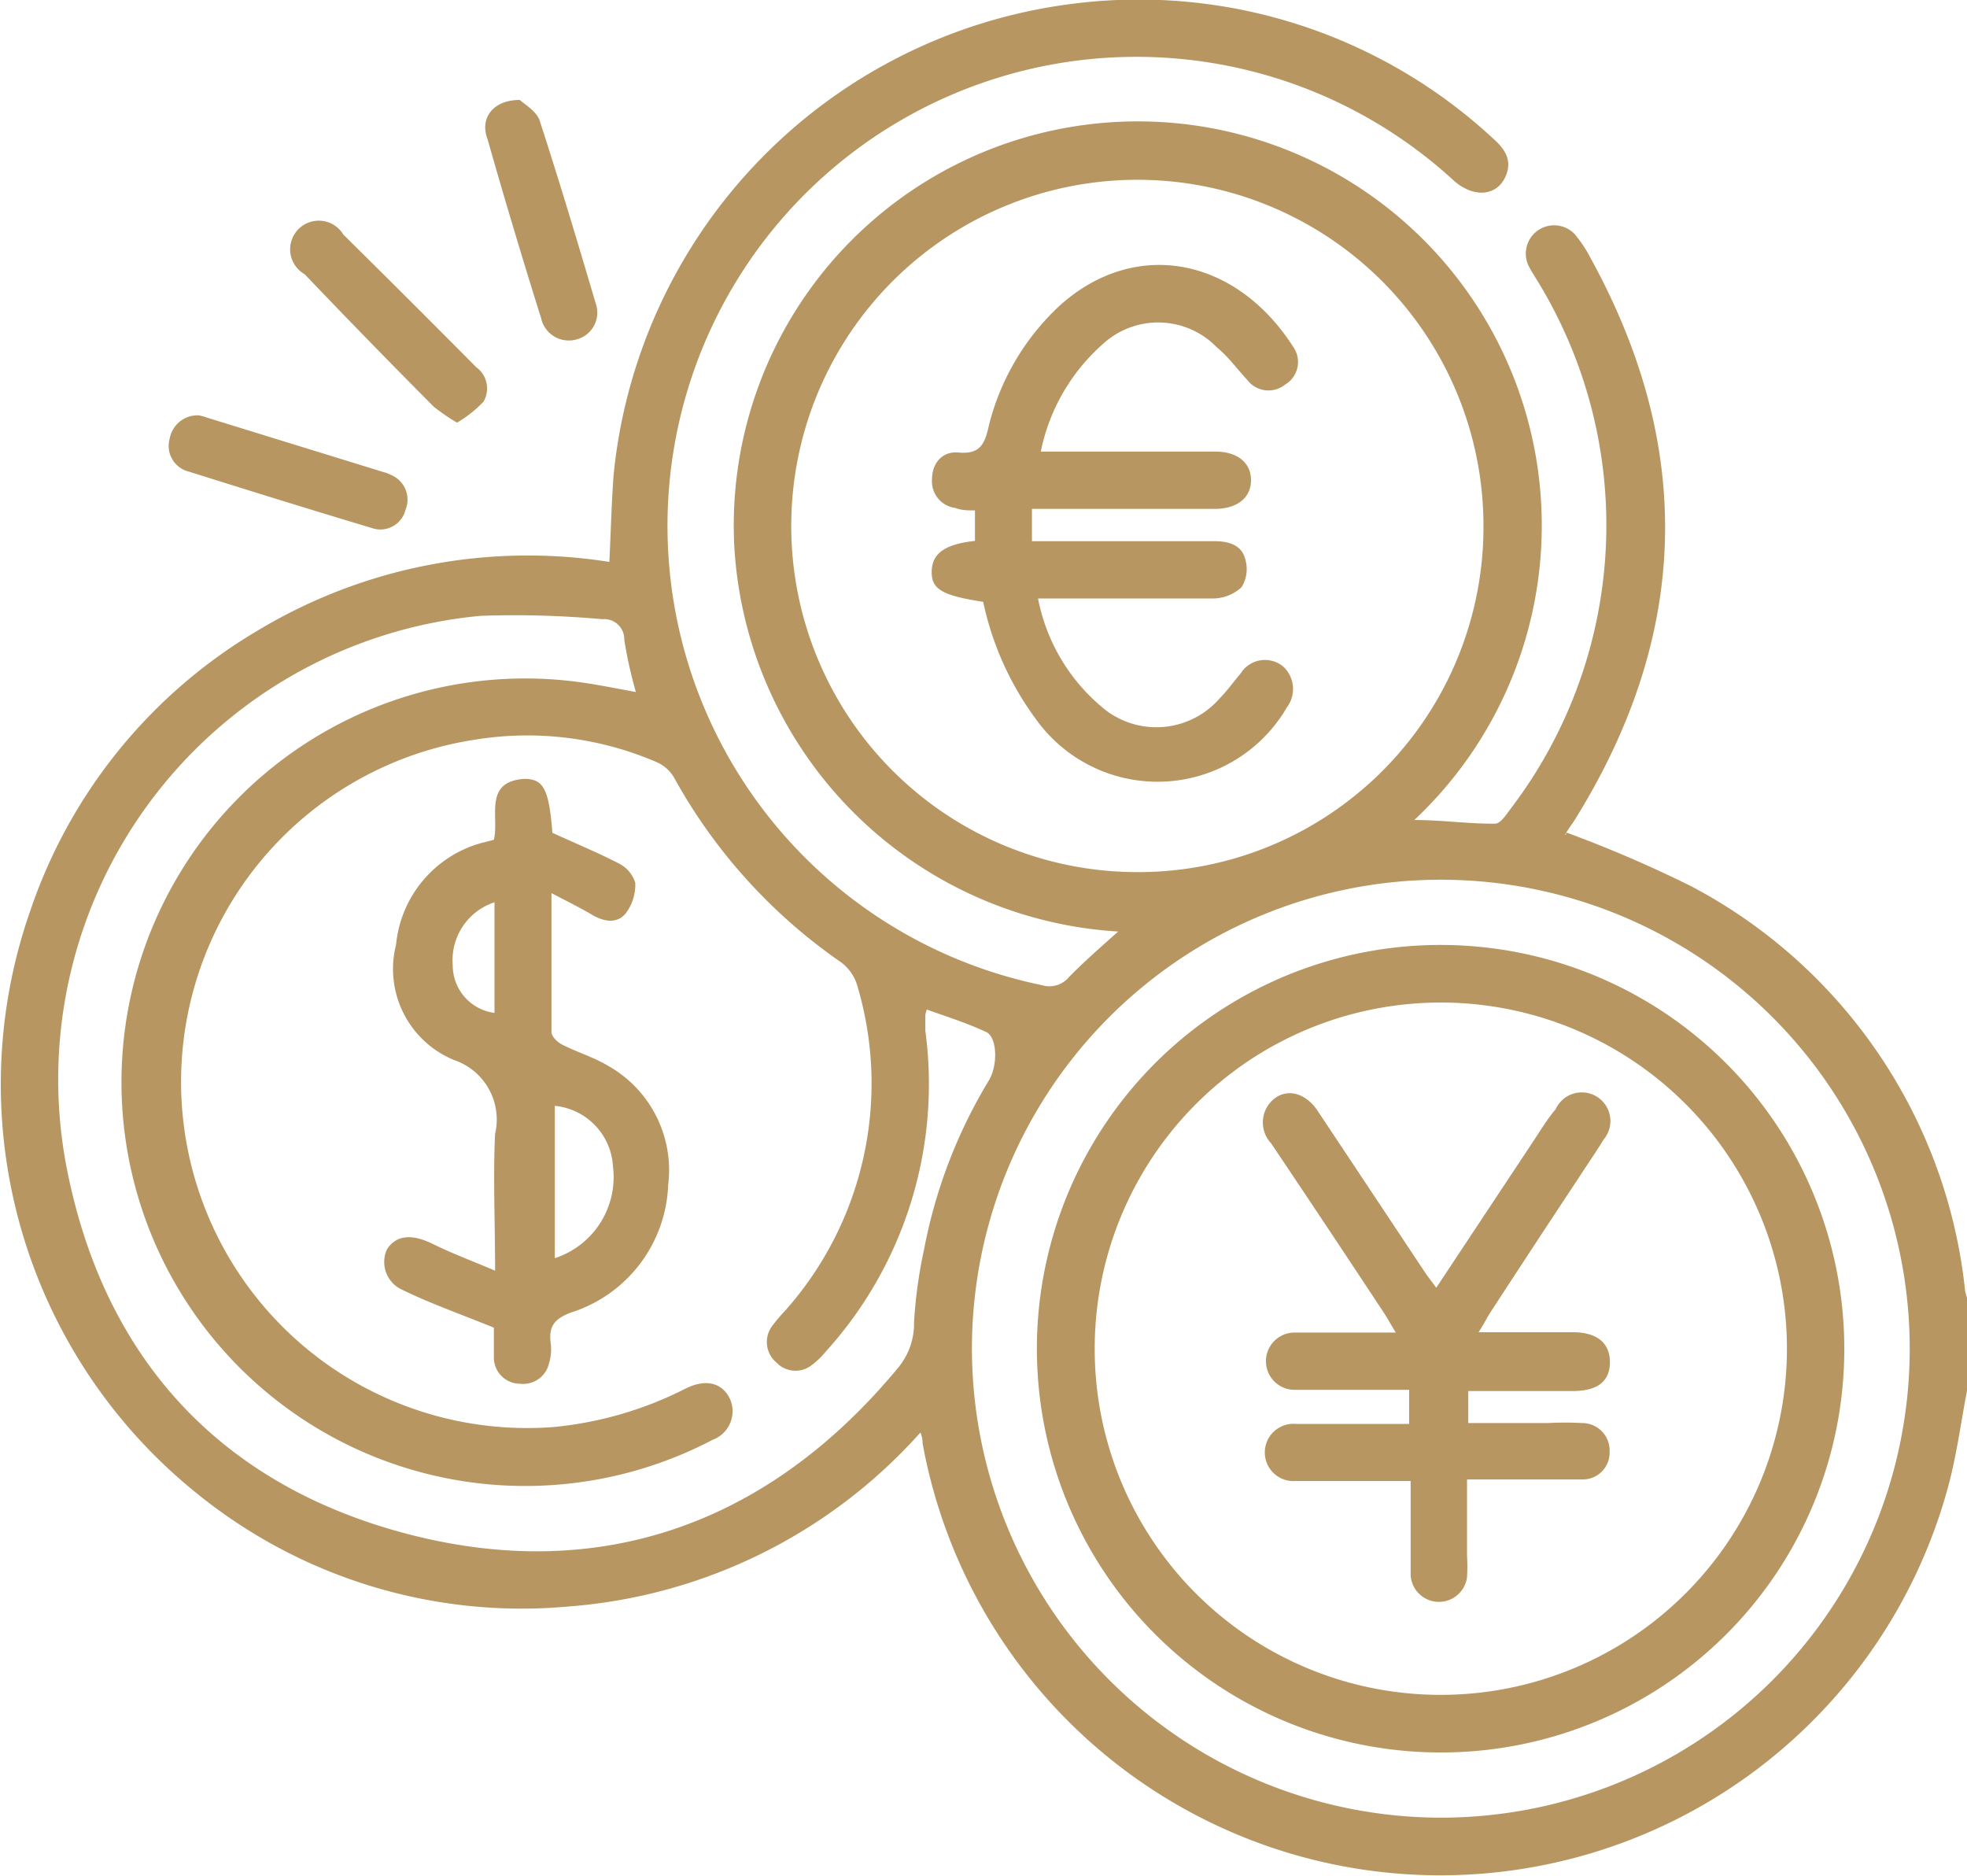
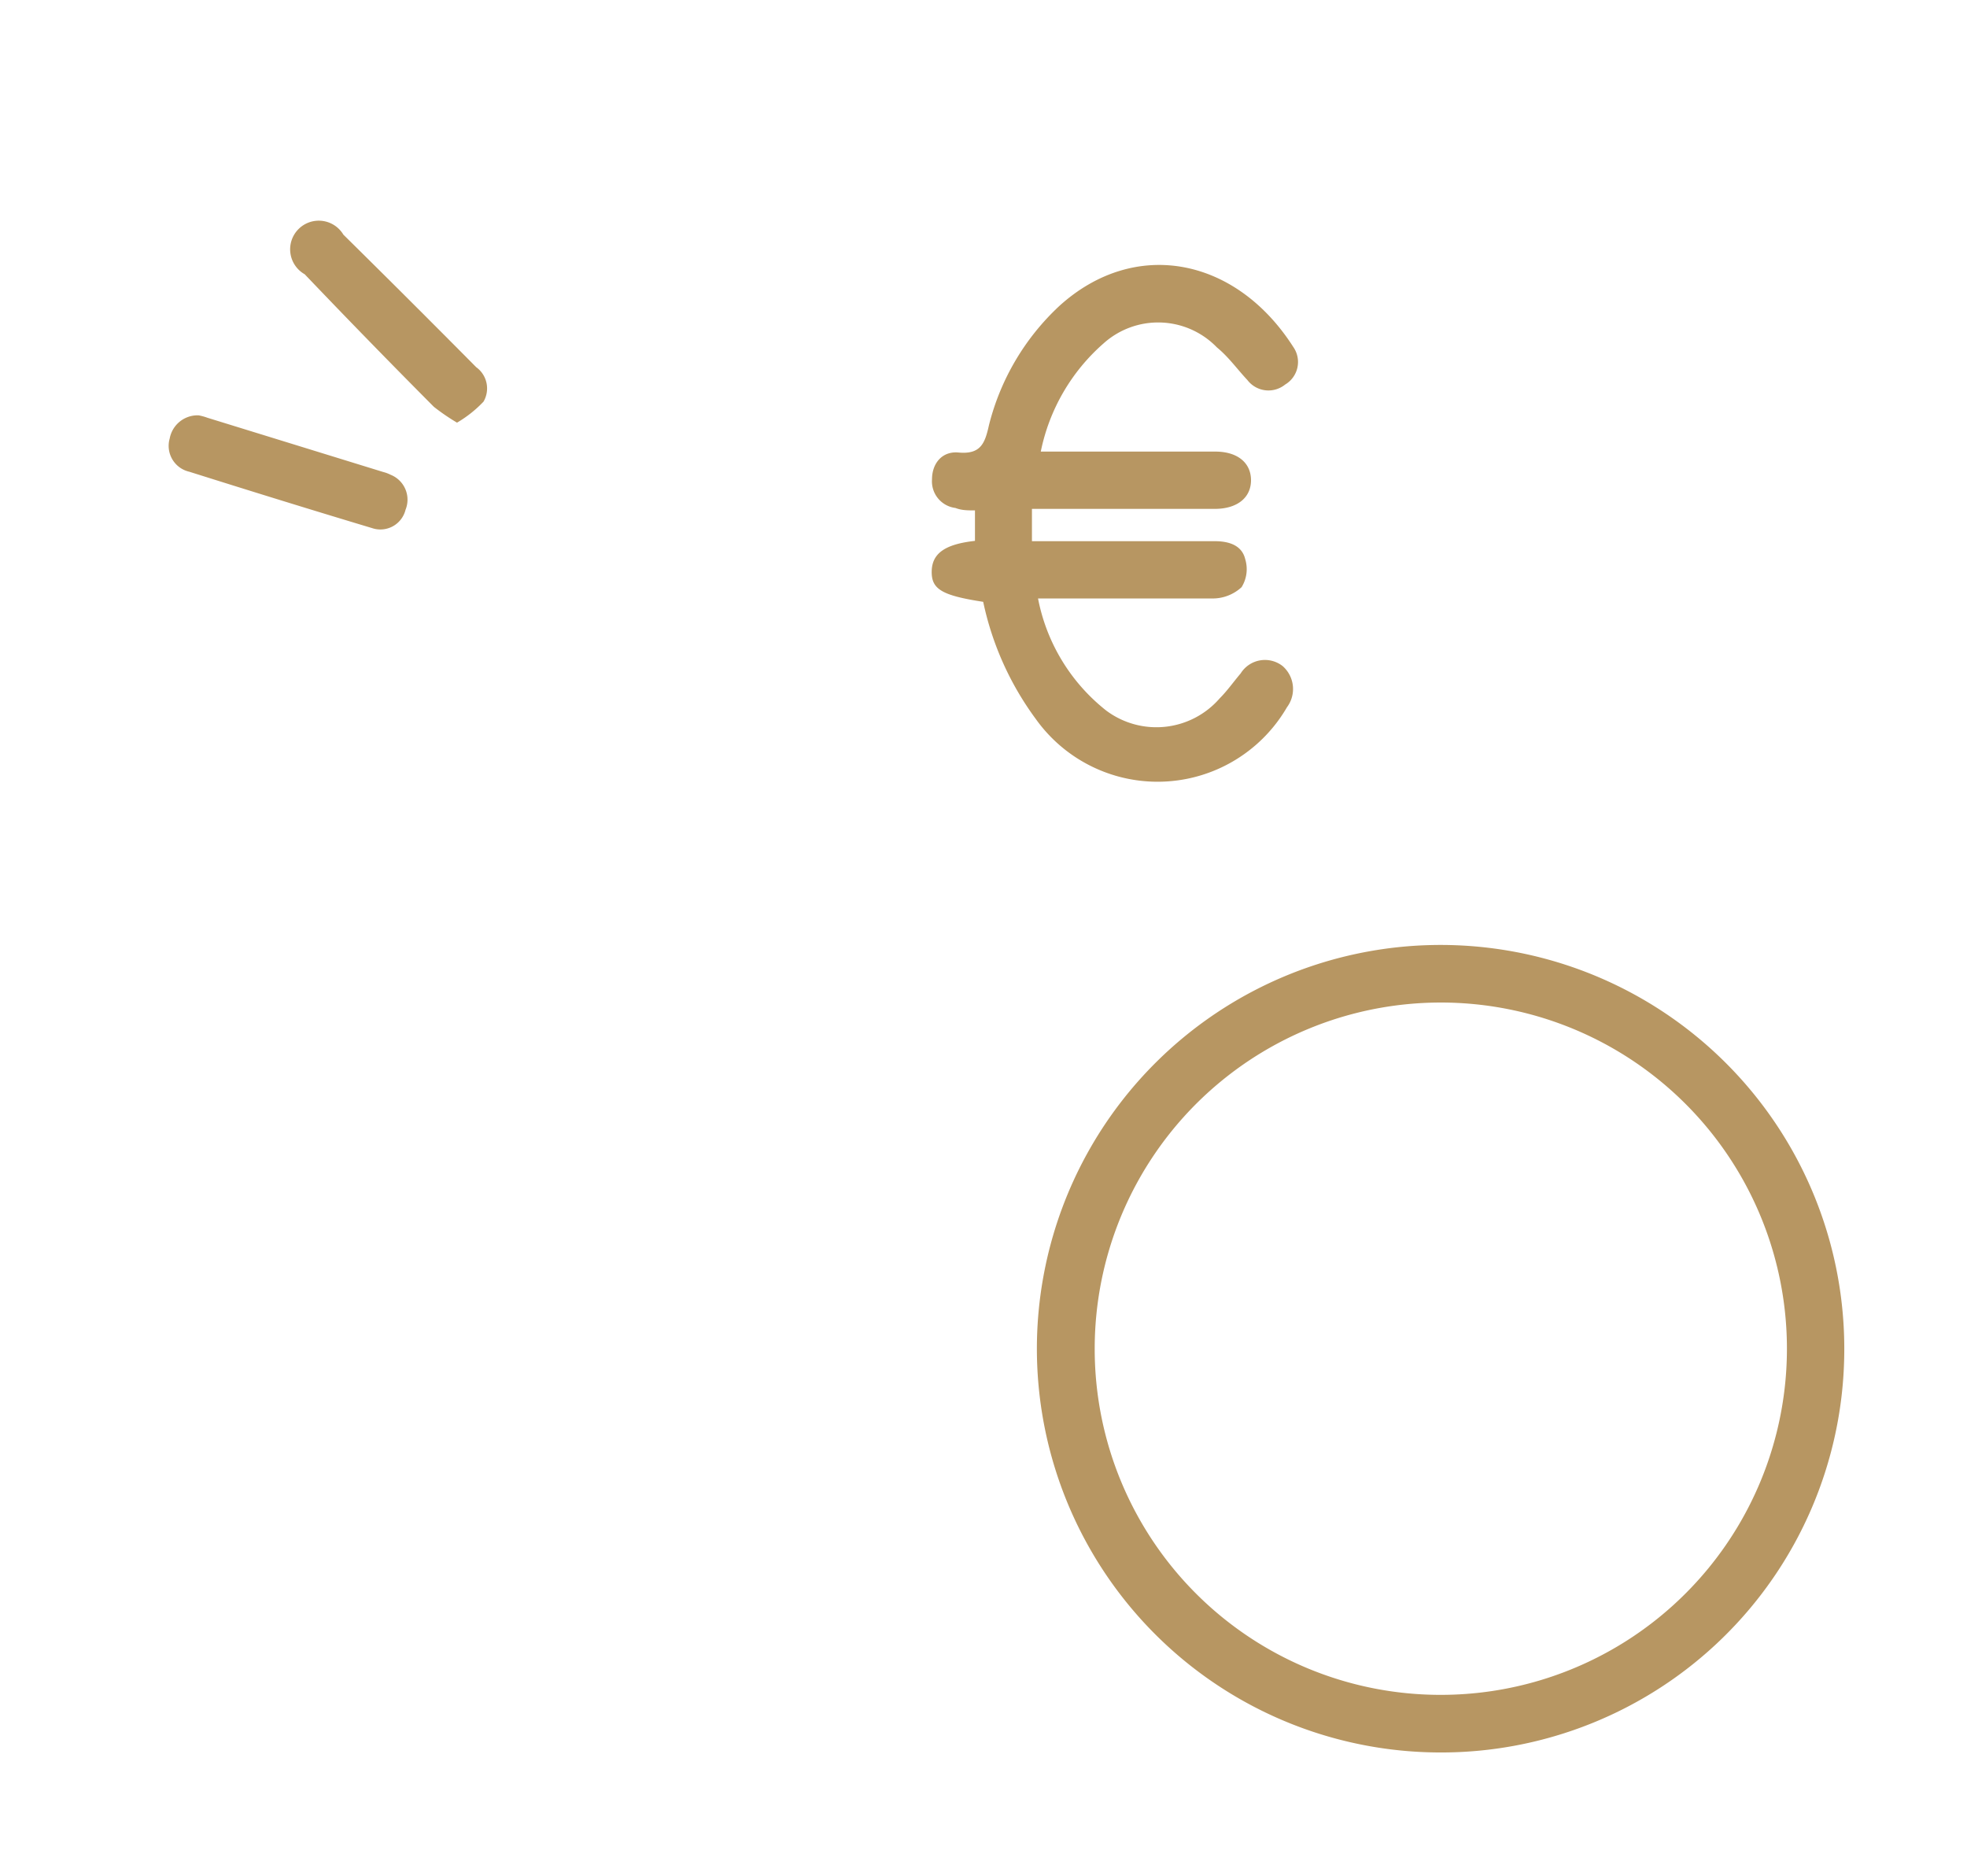
<svg xmlns="http://www.w3.org/2000/svg" viewBox="0 0 64.56 61.56">
  <defs>
    <style>.cls-1{fill:#b79662;}</style>
  </defs>
  <g id="Layer_2" data-name="Layer 2">
    <g id="Layer_1-2" data-name="Layer 1">
-       <path class="cls-1" d="M64.56,45.64c-.21,1.09-.35,2.2-.65,3.26a17.27,17.27,0,0,1-33.63-1.54c0-.08,0-.17-.07-.35a17.23,17.23,0,0,1-11.55,5.71A16.92,16.92,0,0,1,6.45,49,17.23,17.23,0,0,1,1,29.87a17,17,0,0,1,7.48-9.19A17.18,17.18,0,0,1,20,18.44c.05-1,.07-1.92.14-2.86A17.3,17.3,0,0,1,35.32.11,17.1,17.1,0,0,1,49,4.54c.41.36.67.76.38,1.32s-1,.64-1.65.08A15.39,15.39,0,1,0,34.2,32.33a.83.83,0,0,0,.88-.26c.51-.52,1.06-1,1.62-1.5A13.43,13.43,0,0,1,24.1,17.91a13.26,13.26,0,1,1,22.32,9c.92,0,1.79.13,2.65.12.18,0,.37-.3.52-.5A15.35,15.35,0,0,0,50.5,9.28c-.12-.2-.25-.39-.35-.6a.93.93,0,0,1,1.53-1,4.08,4.08,0,0,1,.52.78c3.44,6.25,3.25,12.39-.51,18.44-.09.14-.19.27-.28.42s0,.07,0,0a41.28,41.28,0,0,1,4.09,1.76,17,17,0,0,1,9,13.3,2.24,2.24,0,0,0,.11.34ZM30.42,33.13a1.06,1.06,0,0,0-.05.19c0,.16,0,.33,0,.5a13.08,13.08,0,0,1-3.28,10.55,2.61,2.61,0,0,1-.45.43.86.86,0,0,1-1.15-.08.88.88,0,0,1-.15-1.2,5.5,5.5,0,0,1,.45-.53,11.22,11.22,0,0,0,2.36-10.6,1.48,1.48,0,0,0-.53-.8,17.82,17.82,0,0,1-5.49-6.06,1.22,1.22,0,0,0-.58-.52,10.72,10.72,0,0,0-6-.73,11.36,11.36,0,0,0,2.63,22.55,12.09,12.09,0,0,0,4.32-1.26c.66-.33,1.2-.2,1.46.34a1,1,0,0,1-.57,1.34,13.25,13.25,0,1,1-4.07-24.82c.51.08,1,.18,1.55.28A14.75,14.75,0,0,1,20.49,21a.66.66,0,0,0-.72-.68,32,32,0,0,0-4-.11A15.28,15.28,0,0,0,2.15,38.12c1.18,6.4,5.06,10.65,11.34,12.25s11.79-.4,16-5.5A2.26,2.26,0,0,0,30,43.39,15.61,15.61,0,0,1,30.33,41a16.69,16.69,0,0,1,2.13-5.55c.31-.53.26-1.45-.11-1.59C31.73,33.57,31.09,33.37,30.42,33.13ZM48.69,17.25A11.36,11.36,0,1,0,37.32,28.62,11.33,11.33,0,0,0,48.69,17.25Zm-1.4,42.4A15.39,15.39,0,1,0,31.9,44.26,15.41,15.41,0,0,0,47.29,59.65Z" />
      <path class="cls-1" d="M15,13.87a6.93,6.93,0,0,1-.76-.52Q12.11,11.21,10,9A.94.94,0,1,1,11.27,7.7q2.19,2.16,4.36,4.35a.86.86,0,0,1,.24,1.13A3.92,3.92,0,0,1,15,13.87Z" />
      <path class="cls-1" d="M6.52,13.63a1.82,1.82,0,0,1,.29.08l5.77,1.78a1.17,1.17,0,0,1,.24.09.88.88,0,0,1,.49,1.15.85.85,0,0,1-1.1.6c-2-.6-4-1.22-6-1.85a.87.87,0,0,1-.64-1.09A.93.93,0,0,1,6.52,13.63Z" />
-       <path class="cls-1" d="M17.06,3.28c.15.14.54.36.65.67.65,2,1.25,4,1.84,6a.91.91,0,0,1-.63,1.19.93.93,0,0,1-1.16-.7Q16.83,7.48,16,4.56C15.74,3.88,16.18,3.28,17.06,3.28Z" />
-       <path class="cls-1" d="M16.21,27.56c.18-.76-.35-1.91,1-2,.64,0,.81.36.92,1.77.74.34,1.47.64,2.17,1a1.06,1.06,0,0,1,.55.64,1.55,1.55,0,0,1-.31,1c-.27.34-.7.29-1.09.06s-.83-.45-1.35-.72c0,1.63,0,3.09,0,4.56,0,.14.2.34.35.41.49.25,1,.4,1.48.68a3.93,3.93,0,0,1,2,3.93,4.57,4.57,0,0,1-3.15,4.17c-.62.22-.78.49-.7,1.06a1.6,1.6,0,0,1-.06.62.87.87,0,0,1-.95.67.86.86,0,0,1-.86-.84c0-.38,0-.76,0-1-1.08-.44-2.08-.79-3-1.24A1,1,0,0,1,12.7,41c.31-.48.83-.51,1.5-.18s1.28.55,2.05.88c0-1.65-.07-3.08,0-4.49a2.06,2.06,0,0,0-1.34-2.42A3.23,3.23,0,0,1,13,31a3.84,3.84,0,0,1,2.78-3.33Zm2,13.73a2.8,2.8,0,0,0,1.91-3,2.12,2.12,0,0,0-1.91-2ZM16.23,29.61a2,2,0,0,0-1.37,2.07,1.57,1.57,0,0,0,1.37,1.56Z" />
      <path class="cls-1" d="M32,17.75v-1c-.23,0-.44,0-.64-.08a.88.88,0,0,1-.77-.94c0-.52.33-.93.87-.88.74.07.87-.32,1-.9a8,8,0,0,1,2.31-3.91c2.47-2.24,5.79-1.61,7.68,1.35a.86.86,0,0,1-.27,1.23.87.87,0,0,1-1.24-.15c-.33-.35-.61-.75-1-1.07a2.68,2.68,0,0,0-3.72-.13,6.41,6.41,0,0,0-2.06,3.55h5.73c.73,0,1.17.37,1.17.94s-.45.94-1.19.94h-6v1.06h6c.46,0,.89.13,1,.59a1.12,1.12,0,0,1-.12.92,1.4,1.4,0,0,1-.93.37c-1.66,0-3.32,0-5,0h-.75a6.17,6.17,0,0,0,2.24,3.68,2.75,2.75,0,0,0,3.72-.4c.25-.25.46-.55.69-.82a.94.94,0,0,1,1.38-.24,1,1,0,0,1,.14,1.35A4.91,4.91,0,0,1,34,23.6a9.93,9.93,0,0,1-1.73-3.85c-1.37-.21-1.7-.42-1.69-1S31,17.86,32,17.75Z" />
      <path class="cls-1" d="M47.19,57.51a13.25,13.25,0,1,1,13.34-13A13.23,13.23,0,0,1,47.19,57.51Zm.09-1.89A11.36,11.36,0,1,0,35.93,44.3,11.35,11.35,0,0,0,47.28,55.62Z" />
-       <path class="cls-1" d="M48.53,43.72h3.1c.79,0,1.22.36,1.21,1s-.44.92-1.19.93H48.37l-.18,0v1.05H50.8a10.61,10.61,0,0,1,1.13,0,.9.9,0,0,1,.9.94.88.88,0,0,1-.92.91c-1,0-2,0-3,0h-.76v2.51a5.47,5.47,0,0,1,0,.7.93.93,0,0,1-1.85-.06c0-.8,0-1.6,0-2.39V48.6H44c-.48,0-1,0-1.45,0a.94.94,0,1,1,0-1.87c1,0,2,0,3,0,.22,0,.44,0,.7,0V45.61H43.94c-.49,0-1,0-1.45,0a.94.94,0,1,1,0-1.88c.55,0,1.1,0,1.64,0h1.68c-.17-.28-.27-.47-.39-.65q-1.84-2.79-3.7-5.56a1,1,0,0,1,0-1.37c.44-.46,1.11-.33,1.53.31q1.75,2.63,3.49,5.25c.11.17.24.33.4.55l3.22-4.86c.23-.35.45-.71.7-1a.94.94,0,1,1,1.57,1c-.24.4-.51.78-.76,1.17q-1.51,2.28-3,4.57C48.79,43.28,48.7,43.45,48.53,43.72Z" />
    </g>
  </g>
</svg>